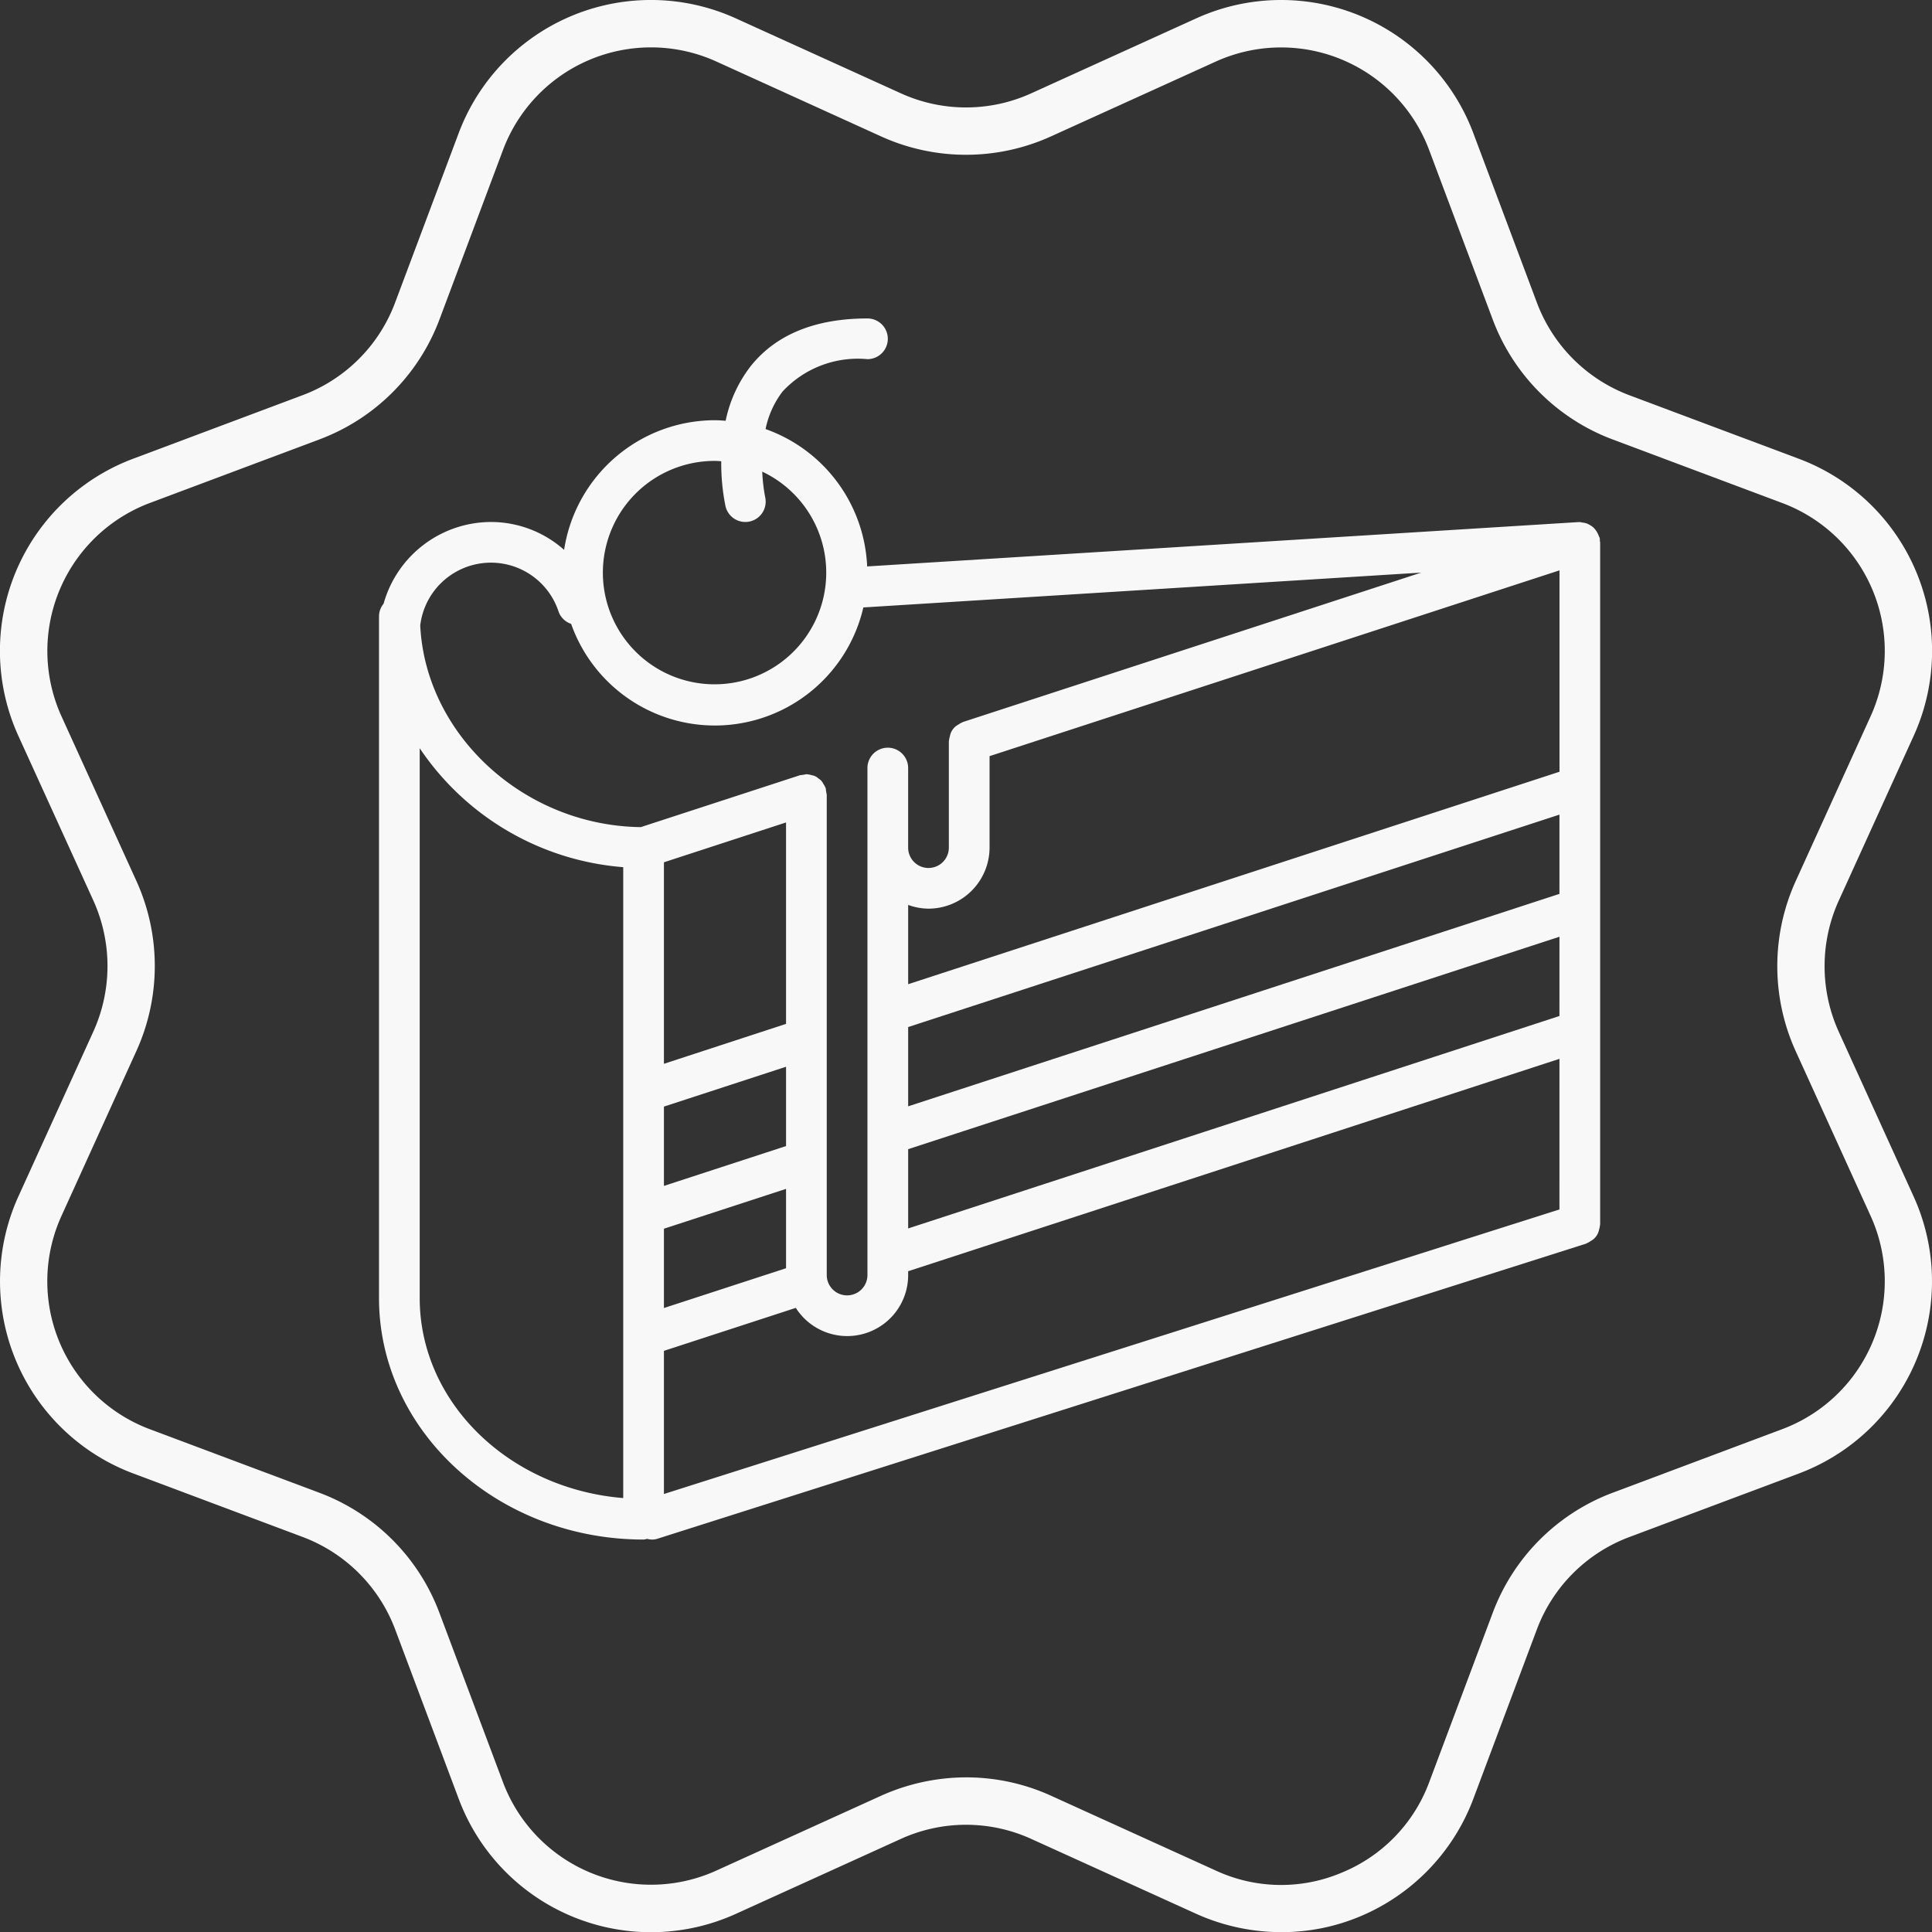
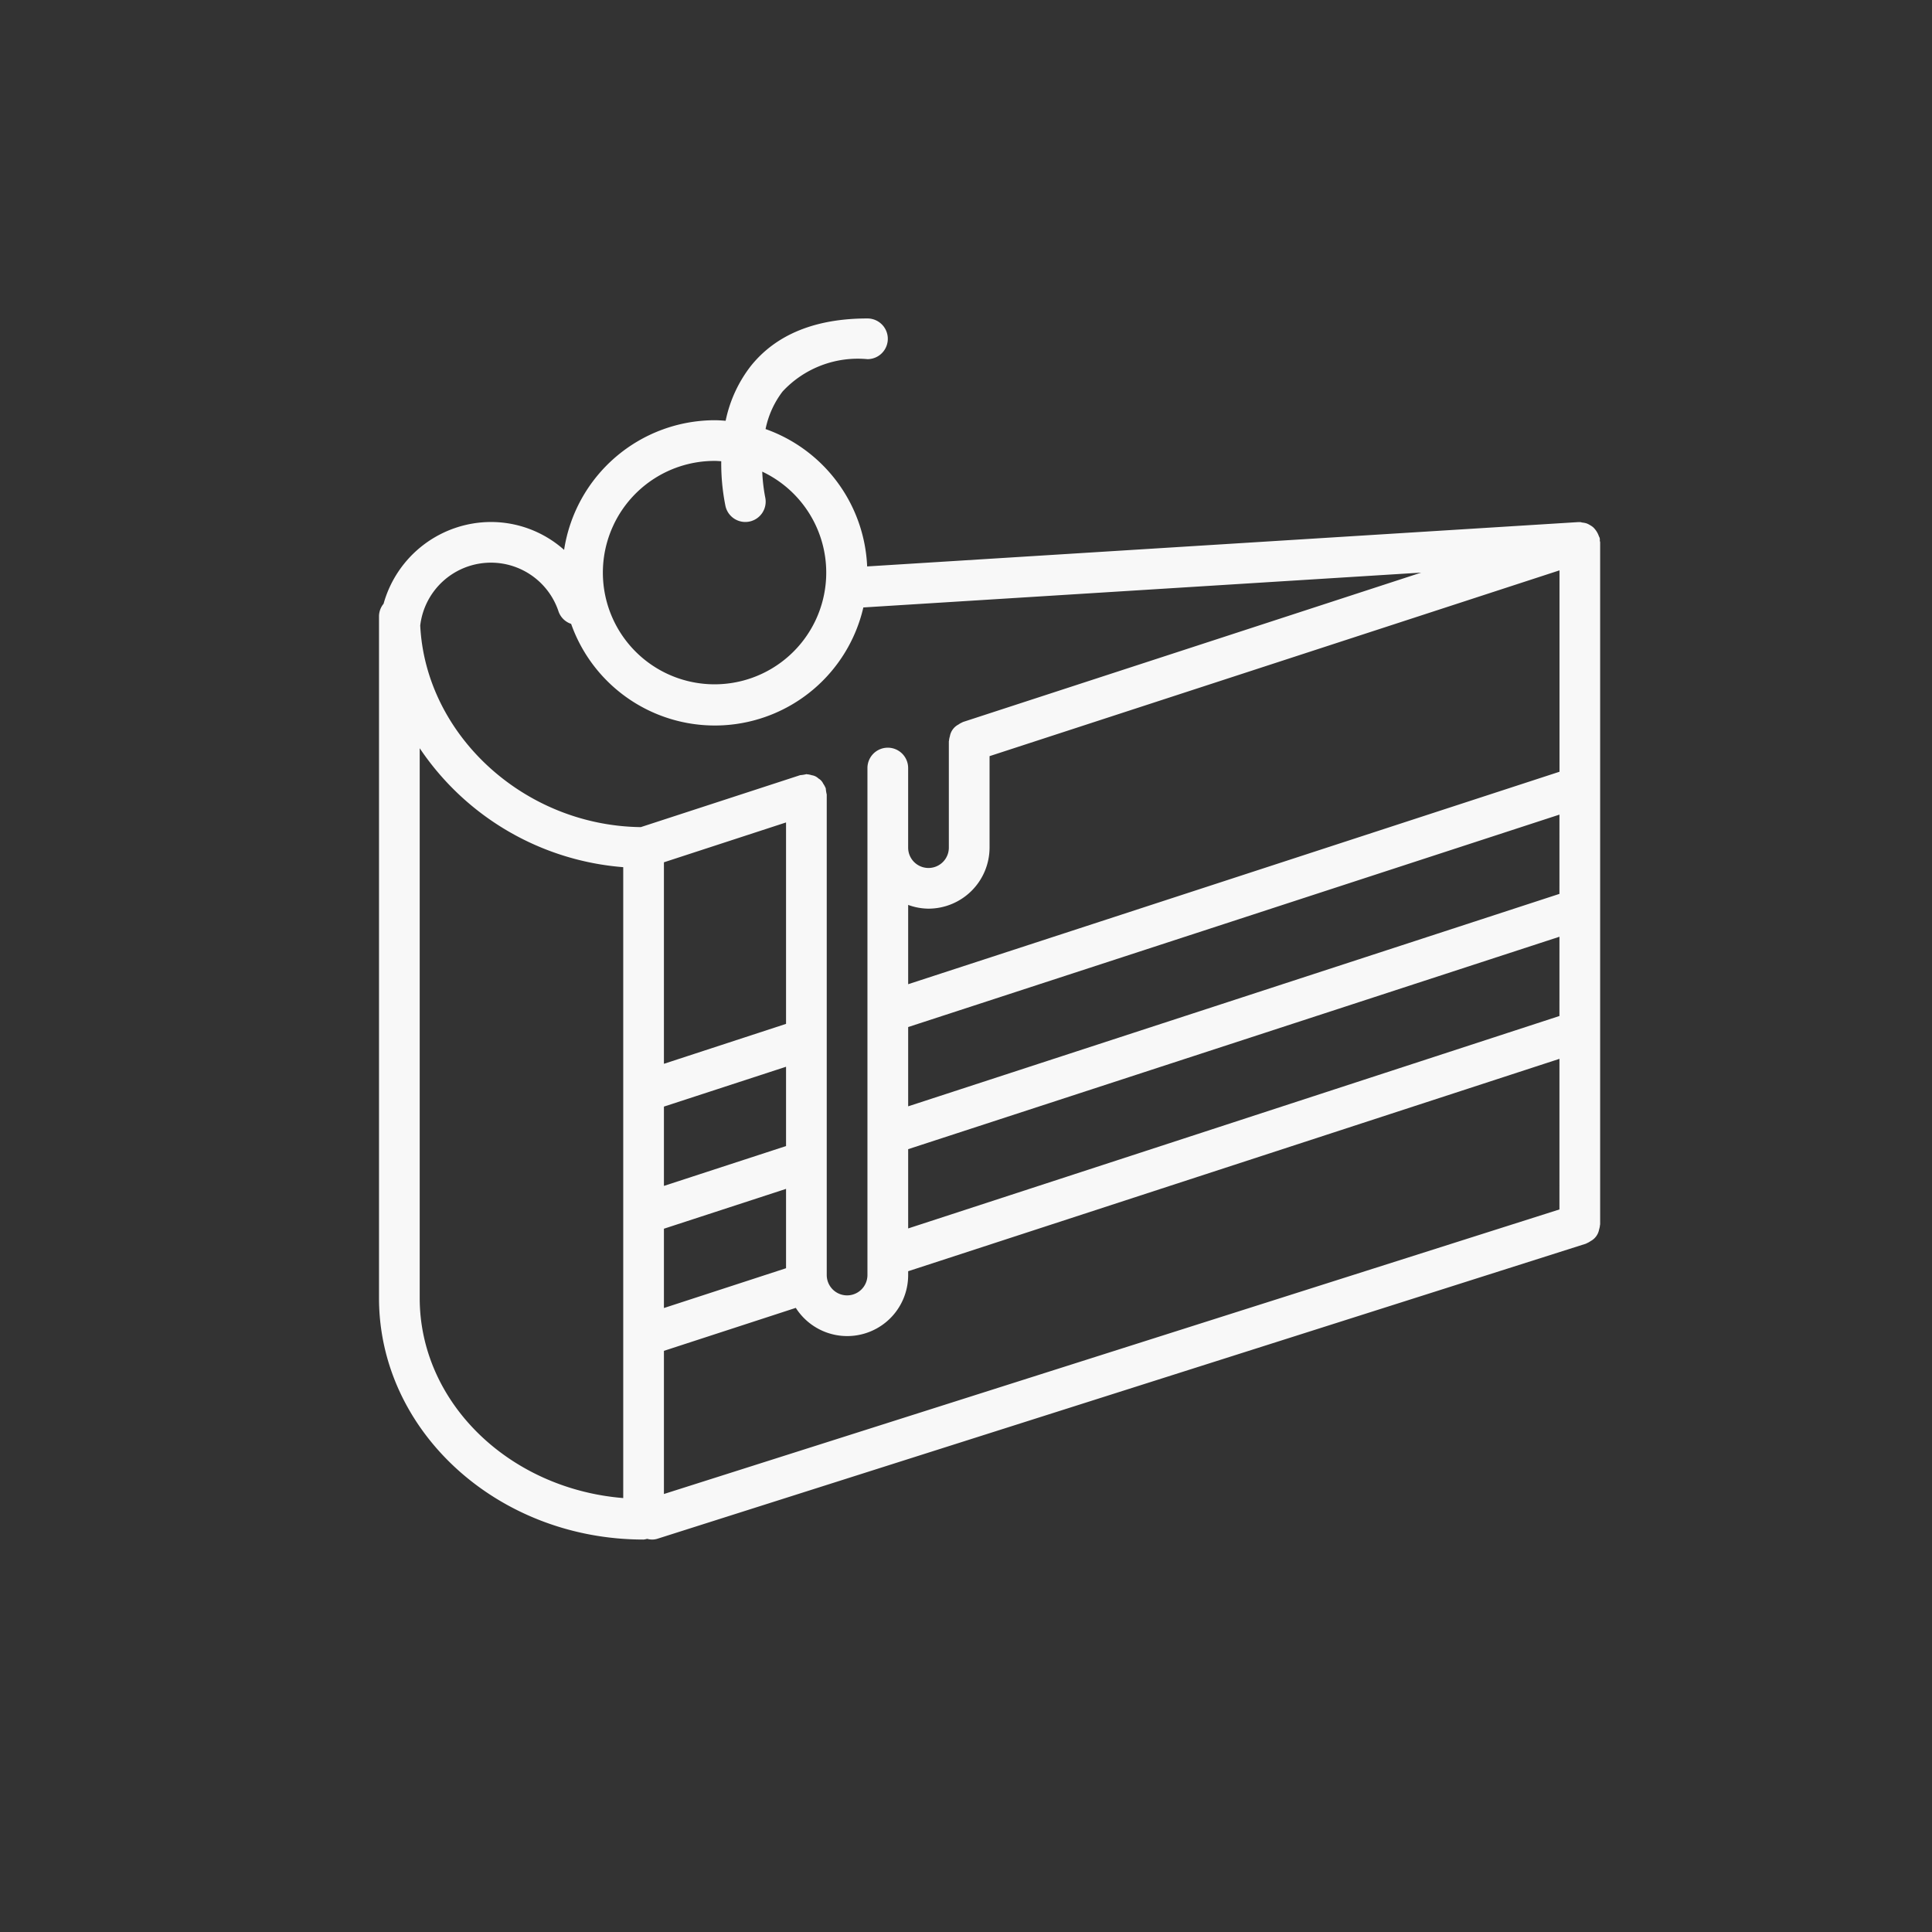
<svg xmlns="http://www.w3.org/2000/svg" width="120.001" height="120.007" viewBox="0 0 120.001 120.007">
  <rect x="0" y="0" width="120.001" height="120.007" fill="#333333" stroke="none" />
  <defs>
    <style>.a{fill:#f8f8f8;}</style>
  </defs>
  <g transform="translate(-4.526 -4.526)">
-     <path class="a" d="M96.034,116.266l3.95-10.532A9.8,9.8,0,0,1,105.717,100l10.539-3.951a12.746,12.746,0,0,0,7.127-17.213L118.73,68.6a9.861,9.861,0,0,1,0-8.121l4.658-10.244a12.745,12.745,0,0,0-7.127-17.212l-10.537-3.95a9.831,9.831,0,0,1-5.734-5.739L96.039,12.8A12.752,12.752,0,0,0,78.828,5.666L68.585,10.319a9.782,9.782,0,0,1-8.112,0L50.227,5.666A12.752,12.752,0,0,0,33.014,12.8L29.064,23.33a9.8,9.8,0,0,1-5.732,5.738L12.792,33.02A12.746,12.746,0,0,0,5.666,50.232l4.662,10.236a9.863,9.863,0,0,1,0,8.121L5.671,78.833A12.745,12.745,0,0,0,12.8,96.045l10.537,3.95a9.828,9.828,0,0,1,5.734,5.739l3.95,10.532A12.753,12.753,0,0,0,50.233,123.4l10.24-4.652a9.778,9.778,0,0,1,8.113,0L78.832,123.4a12.868,12.868,0,0,0,5.278,1.136,12.544,12.544,0,0,0,4.865-.965A12.781,12.781,0,0,0,96.034,116.266Zm-8.174,4.576a9.645,9.645,0,0,1-7.81-.127l-10.241-4.652a12.718,12.718,0,0,0-5.277-1.141,12.939,12.939,0,0,0-5.28,1.142l-10.239,4.651a9.82,9.82,0,0,1-13.245-5.489L31.818,104.7a12.727,12.727,0,0,0-7.455-7.455l-10.537-3.95A9.81,9.81,0,0,1,8.343,80.052L13,69.8a12.774,12.774,0,0,0,0-10.551L8.343,49.013A9.821,9.821,0,0,1,13.83,35.768l10.538-3.95a12.731,12.731,0,0,0,7.455-7.45l3.95-10.538A9.817,9.817,0,0,1,49.011,8.343L59.255,13A12.767,12.767,0,0,0,69.8,13L80.046,8.348a9.82,9.82,0,0,1,13.245,5.489l3.95,10.531a12.726,12.726,0,0,0,7.455,7.455l10.538,3.95a9.81,9.81,0,0,1,5.482,13.239L116.058,59.26a12.773,12.773,0,0,0,0,10.551l4.658,10.241a9.81,9.81,0,0,1-5.482,13.239L104.7,97.241a12.727,12.727,0,0,0-7.455,7.455l-3.95,10.532A9.718,9.718,0,0,1,87.86,120.842Z" />
    <g transform="translate(28.066 24.306)">
      <g transform="translate(0 0)">
        <path class="a" d="M179.006,101.22a.38.38,0,0,0-.054-.266,1.387,1.387,0,0,0-.363-.568,1.257,1.257,0,0,0-.2-.134,1.213,1.213,0,0,0-.2-.1,1.24,1.24,0,0,0-.265-.053,1.193,1.193,0,0,0-.163-.033c-.014,0-.025.007-.038.008s-.027-.006-.041-.005L133.5,102.823a9.485,9.485,0,0,0-6.31-8.532,5.722,5.722,0,0,1,1.057-2.333,6.376,6.376,0,0,1,5.272-2.009,1.264,1.264,0,0,0,0-2.528c-3.245,0-5.685,1-7.25,2.96a8.262,8.262,0,0,0-1.559,3.395c-.223-.016-.445-.034-.671-.034a9.487,9.487,0,0,0-9.362,8.053,6.84,6.84,0,0,0-4.544-1.732,6.943,6.943,0,0,0-6.669,5.078,1.241,1.241,0,0,0-.284.766v42.359c0,8.273,7.372,15,16.434,15a1.2,1.2,0,0,0,.222-.045,1.088,1.088,0,0,0,.666-.014l57.645-18.318c.019-.006.032-.021.051-.028a1.209,1.209,0,0,0,.234-.13,1.027,1.027,0,0,0,.533-.731,1.228,1.228,0,0,0,.052-.259c0-.02.011-.037.011-.057V101.327C179.027,101.289,179.009,101.257,179.006,101.22Zm-61.257-.976a6.937,6.937,0,0,1,6.288-3.975c.135,0,.267.013.4.021a13.379,13.379,0,0,0,.264,2.791,1.265,1.265,0,0,0,1.231.981,1.236,1.236,0,0,0,.284-.032,1.264,1.264,0,0,0,.949-1.514h0a10.972,10.972,0,0,1-.182-1.581,6.937,6.937,0,1,1-9.234,3.311Zm.6,60.445c-7.078-.575-12.641-5.928-12.641-12.424v-34.15a16.809,16.809,0,0,0,12.641,7.388Zm1.091-41.674c-7.255-.089-13.368-5.732-13.7-12.531.016-.112.031-.225.057-.347a4.423,4.423,0,0,1,8.532-.522,1.241,1.241,0,0,0,.784.776,9.468,9.468,0,0,0,18.151-1.02l34.649-2.164-28.466,9.28c-.018.006-.03.02-.048.027a1.222,1.222,0,0,0-.231.131,1.013,1.013,0,0,0-.53.73,1.2,1.2,0,0,0-.053.262c0,.018-.011.034-.011.052v6.6a1.264,1.264,0,0,1-2.528,0v-4.943a1.264,1.264,0,0,0-2.528,0v31.49a1.264,1.264,0,1,1-2.528,0V116.989a2.4,2.4,0,0,1-.062-.393c-.006-.018-.02-.029-.026-.047a1.218,1.218,0,0,0-.128-.227.727.727,0,0,0-.3-.329.738.738,0,0,0-.41-.2,1.217,1.217,0,0,0-.284-.058c-.017,0-.032-.01-.049-.01a2.535,2.535,0,0,1-.392.063Zm1.437,22.285v-4.926l7.585-2.475v4.926Zm7.585.184v4.929l-7.585,2.472v-4.926Zm-7.585-7.768V121.2l7.585-2.475v12.511Zm55.622,9.046-55.622,17.675v-8.892l8.191-2.669a3.786,3.786,0,0,0,6.979-2.041V146.6L176.5,133.408Zm0-12.015-40.452,13.195v-4.924L176.5,125.824Zm0-7.585-40.452,13.195v-4.924L176.5,118.239Zm0-7.585-40.452,13.195v-4.925a3.749,3.749,0,0,0,1.264.233,3.8,3.8,0,0,0,3.792-3.793v-5.68l35.4-11.539v12.509Z" transform="translate(-103.179 -87.421)" />
      </g>
    </g>
  </g>
</svg>